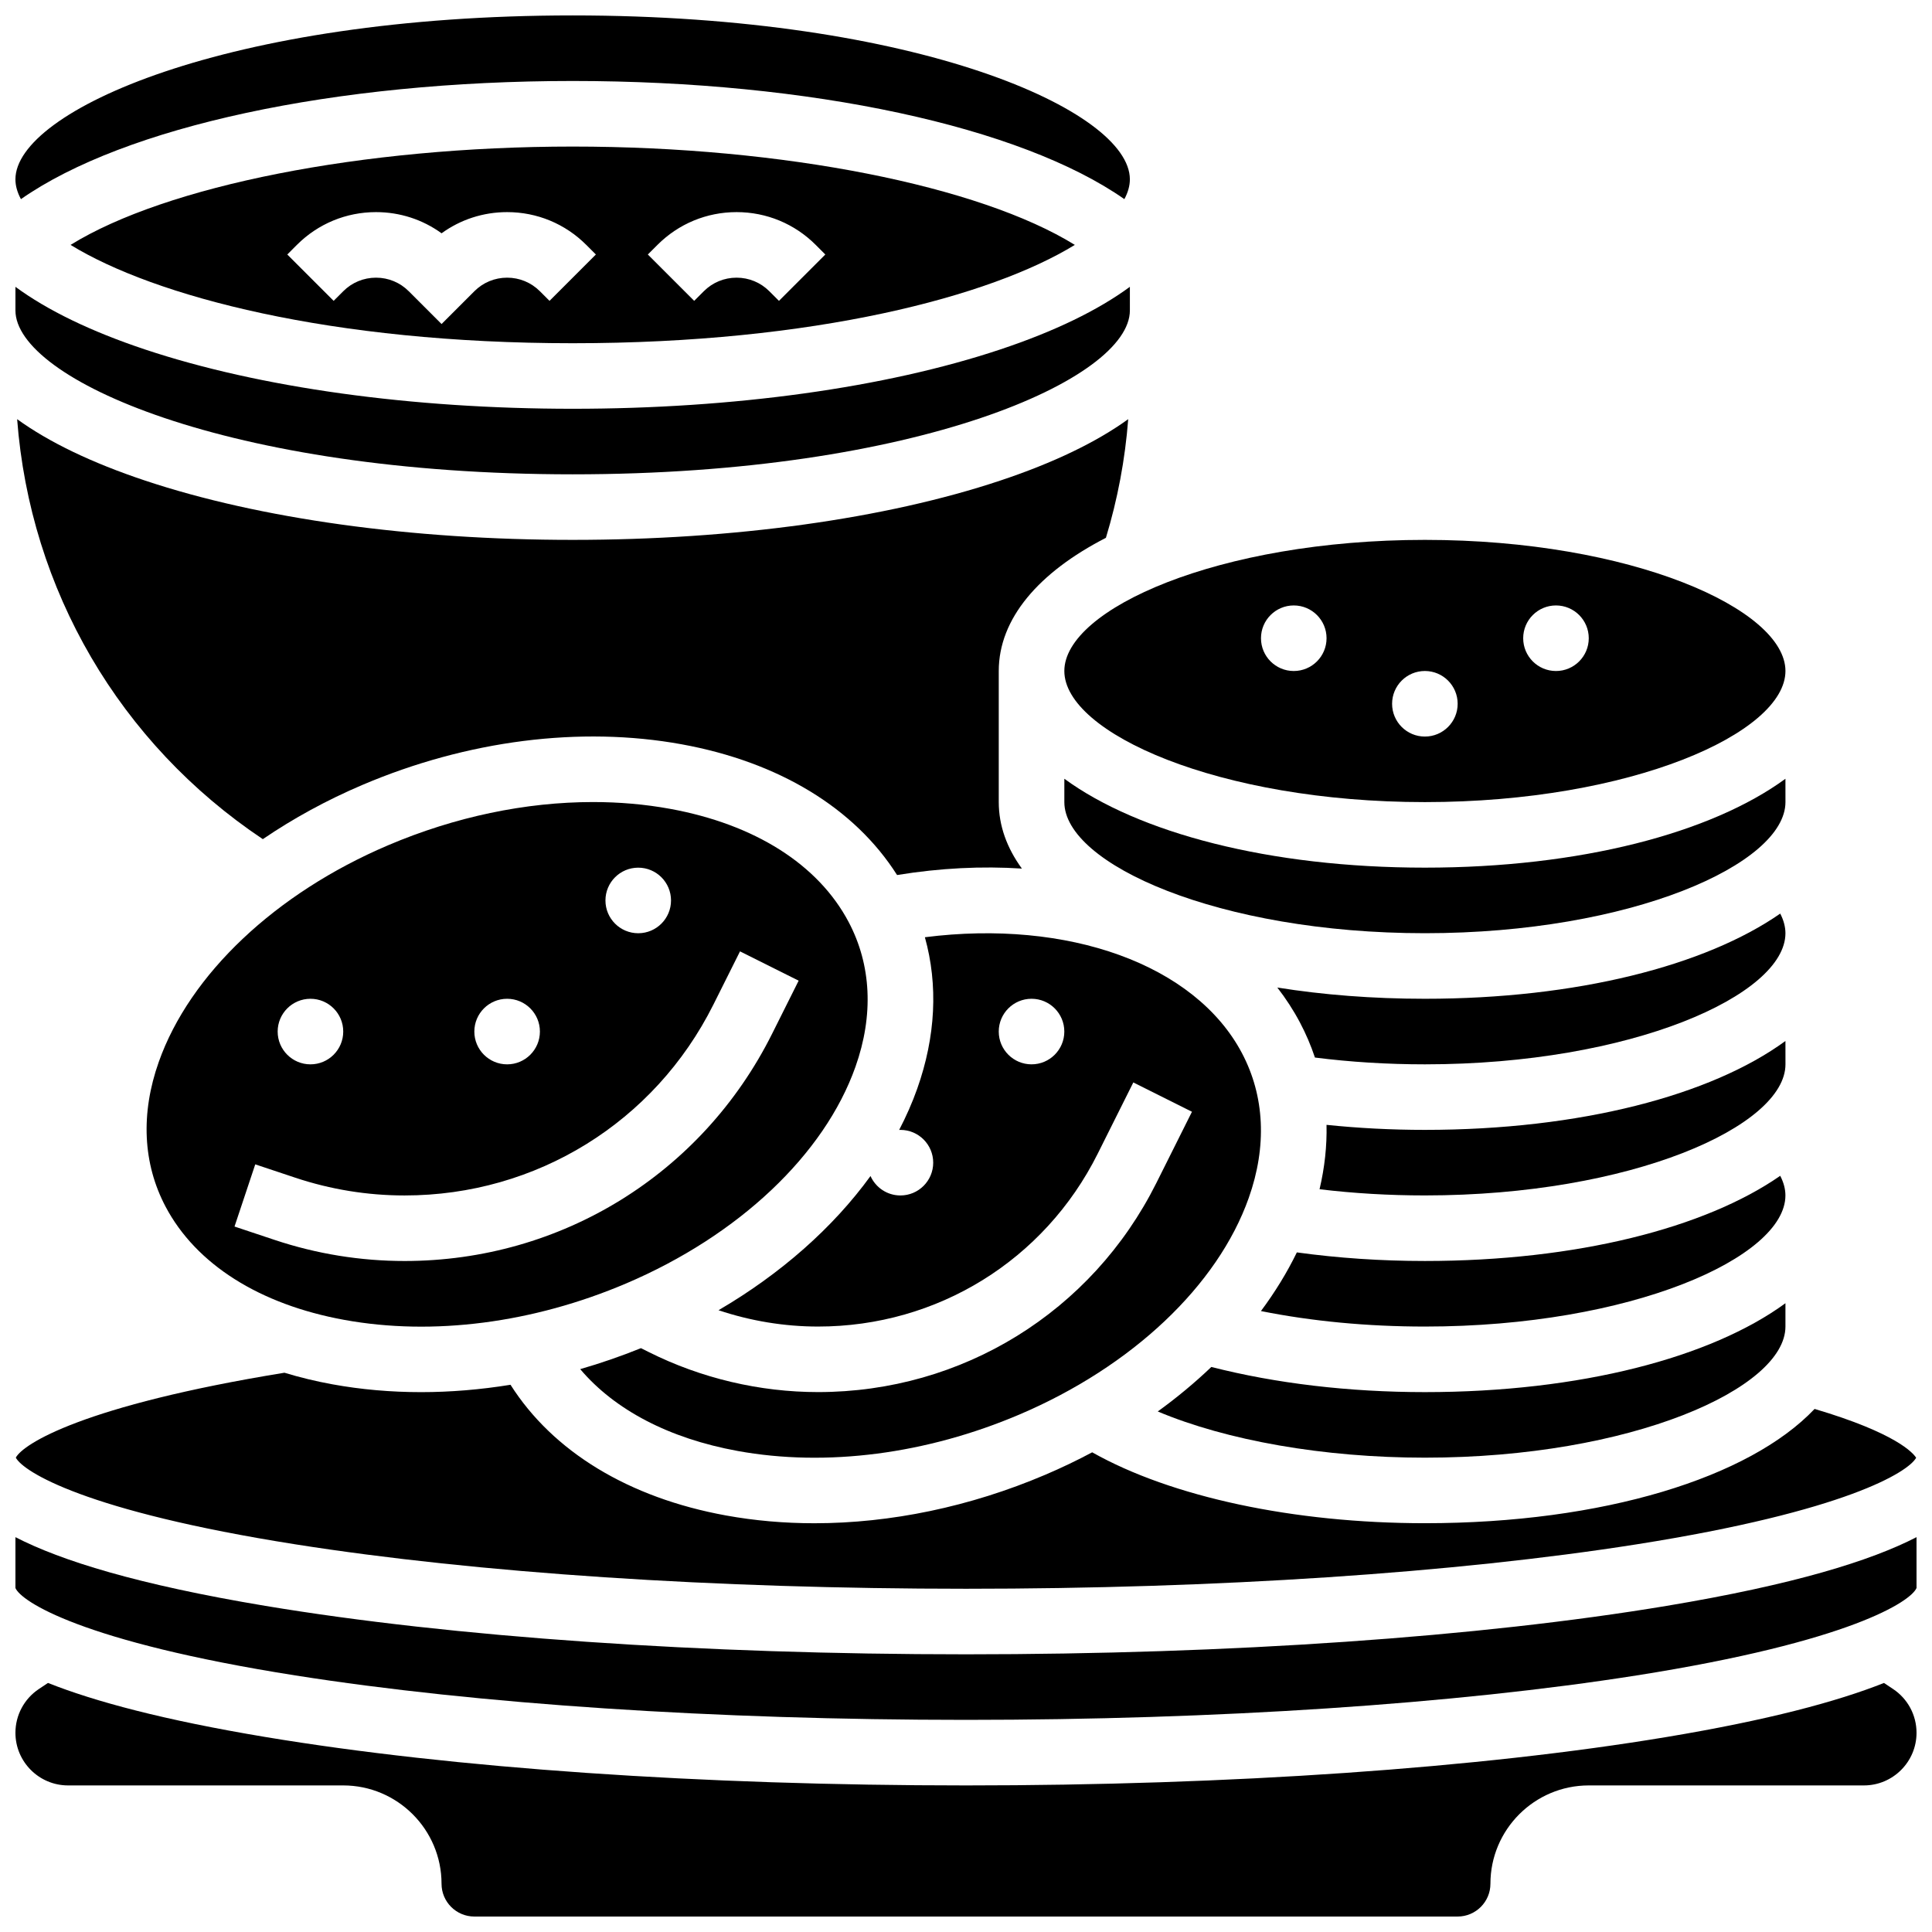
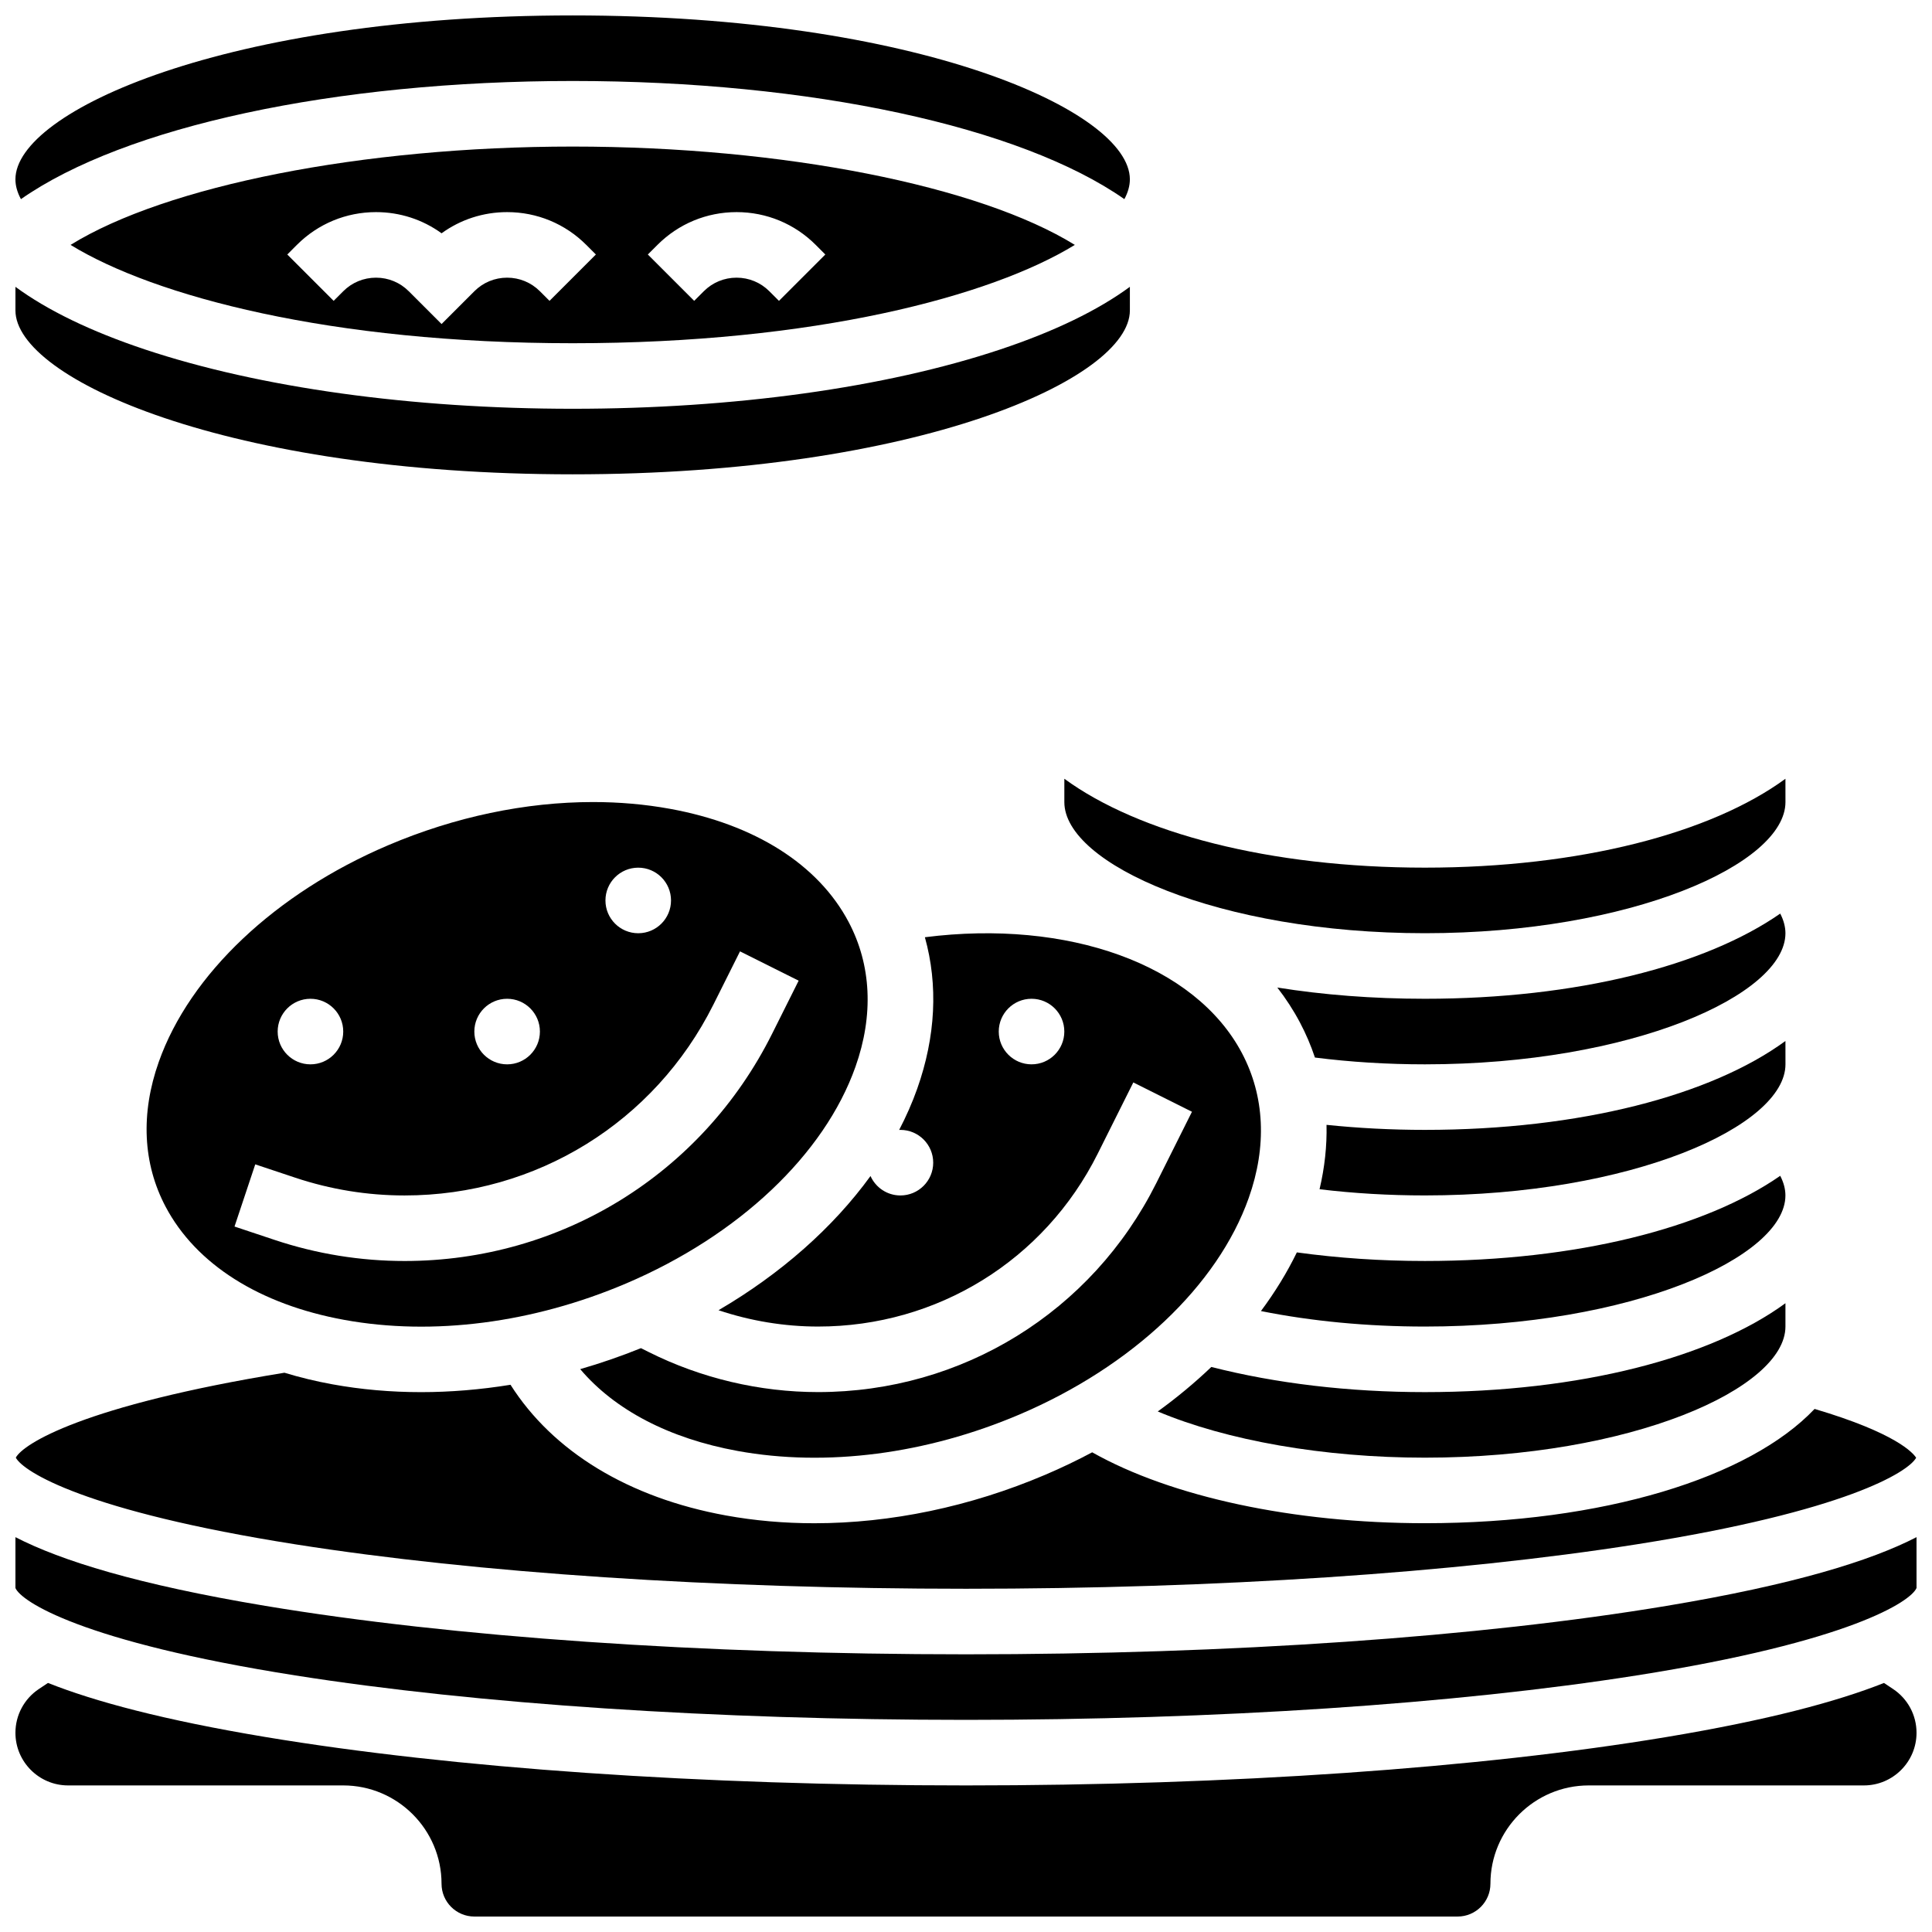
<svg xmlns="http://www.w3.org/2000/svg" width="800px" height="800px" version="1.1" viewBox="144 144 512 512">
  <defs>
    <clipPath id="f">
      <path d="m148.09 255h294.91v121h-294.91z" />
    </clipPath>
    <clipPath id="e">
      <path d="m148.09 220h295.91v50h-295.91z" />
    </clipPath>
    <clipPath id="d">
      <path d="m148.09 589h503.81v62.902h-503.81z" />
    </clipPath>
    <clipPath id="c">
      <path d="m148.09 551h503.81v49h-503.81z" />
    </clipPath>
    <clipPath id="b">
      <path d="m148.09 507h503.81v59h-503.81z" />
    </clipPath>
    <clipPath id="a">
      <path d="m148.09 148.09h295.91v48.906h-295.91z" />
    </clipPath>
  </defs>
  <path d="m617.16 495.55v-6.184c-19.66 14.387-54.363 23.559-95.547 23.559-20.094 0-39.531-2.301-56.594-6.668-4.356 4.16-9.105 8.109-14.199 11.797 18.262 7.688 43.953 12.242 70.793 12.242 54.688 0 95.547-18.344 95.547-34.746z" />
  <path d="m370.7 426.73c4.859-13.707 4.231-26.988-1.816-38.414-8.066-15.238-24.883-25.883-47.352-29.973-6.59-1.199-13.422-1.793-20.383-1.793-17.848 0-36.559 3.898-54.312 11.461-29.805 12.695-52.52 34.148-60.754 57.387-4.859 13.707-4.231 26.988 1.816 38.414 8.066 15.238 24.883 25.883 47.352 29.973 23.492 4.277 50.02 0.844 74.695-9.664 29.805-12.699 52.516-34.152 60.754-57.391zm-57.562-52.789c4.797 0 8.688 3.891 8.688 8.688s-3.891 8.688-8.688 8.688-8.688-3.891-8.688-8.688 3.887-8.688 8.688-8.688zm-34.746 34.746c4.797 0 8.688 3.891 8.688 8.688s-3.891 8.688-8.688 8.688-8.688-3.891-8.688-8.688 3.891-8.688 8.688-8.688zm-52.121 0c4.797 0 8.688 3.891 8.688 8.688s-3.891 8.688-8.688 8.688-8.688-3.891-8.688-8.688c0.004-4.797 3.891-8.688 8.688-8.688zm24.945 69.492c-11.723 0-23.309-1.879-34.43-5.586l-10.637-3.547 5.496-16.48 10.637 3.547c9.348 3.113 19.082 4.695 28.934 4.695 34.883 0 66.242-19.383 81.84-50.578l7.055-14.109 15.539 7.769-7.055 14.109c-18.562 37.117-55.875 60.18-97.379 60.18z" />
  <path d="m615.78 455.6c-19.883 13.82-53.934 22.574-94.172 22.574-11.637 0-23.012-0.773-33.93-2.277-2.59 5.332-5.785 10.535-9.516 15.547 13.43 2.695 28.203 4.106 43.441 4.106 54.688 0 95.551-18.344 95.551-34.746 0-1.703-0.469-3.441-1.375-5.203z" />
  <path d="m617.16 419.87c-19.66 14.387-54.363 23.559-95.547 23.559-8.855 0-17.582-0.453-26.07-1.332 0.129 5.59-0.488 11.297-1.848 17.062 9.016 1.086 18.367 1.641 27.922 1.641 54.688 0 95.551-18.344 95.551-34.746z" />
-   <path d="m426.06 321.82c0 16.402 40.863 34.746 95.551 34.746s95.551-18.344 95.551-34.746c0-16.402-40.863-34.746-95.551-34.746s-95.551 18.348-95.551 34.746zm130.29-17.371c4.797 0 8.688 3.891 8.688 8.688s-3.891 8.688-8.688 8.688c-4.797 0-8.688-3.891-8.688-8.688 0.004-4.801 3.891-8.688 8.688-8.688zm-34.742 17.371c4.797 0 8.688 3.891 8.688 8.688 0 4.797-3.891 8.688-8.688 8.688s-8.688-3.891-8.688-8.688c0-4.797 3.891-8.688 8.688-8.688zm-34.746-17.371c4.797 0 8.688 3.891 8.688 8.688s-3.891 8.688-8.688 8.688-8.688-3.891-8.688-8.688c0-4.801 3.891-8.688 8.688-8.688z" />
  <path d="m617.16 350.38c-19.66 14.387-54.363 23.555-95.547 23.555s-75.891-9.172-95.551-23.559v6.188c0 16.402 40.863 34.746 95.551 34.746s95.551-18.344 95.551-34.746z" />
  <path d="m615.78 386.11c-19.883 13.82-53.934 22.574-94.172 22.574-13.883 0-27.023-1.043-39.105-2.977 2.246 2.898 4.25 5.969 5.973 9.219 1.605 3.031 2.934 6.148 3.996 9.332 9.398 1.191 19.172 1.801 29.137 1.801 54.688 0 95.551-18.344 95.551-34.746-0.004-1.703-0.473-3.438-1.379-5.203z" />
  <g clip-path="url(#f)">
-     <path d="m442.99 255.08c-8.43 6.098-19.777 11.566-33.918 16.281-30.395 10.133-70.637 15.711-113.31 15.711s-82.914-5.578-113.31-15.711c-14.141-4.715-25.48-10.18-33.91-16.277 3.438 45.227 27.133 85.902 65.109 111.3 8.066-5.492 16.918-10.34 26.375-14.367 27.766-11.824 57.82-15.652 84.613-10.773 25.789 4.695 45.848 16.922 57.094 34.648 11.426-1.863 22.547-2.402 33.082-1.707-3.981-5.457-6.133-11.379-6.133-17.621v-34.746c0-13.867 10.574-26.137 28.395-35.289 3.102-10.223 5.09-20.746 5.91-31.449z" />
-   </g>
+     </g>
  <g clip-path="url(#e)">
    <path d="m295.76 269.7c91.492 0 147.67-25.297 147.67-43.434v-6.258c-8.473 6.227-19.969 11.809-34.359 16.605-30.395 10.133-70.637 15.715-113.31 15.715s-82.914-5.582-113.31-15.711c-14.391-4.801-25.887-10.379-34.359-16.605v6.254c0 18.137 56.18 43.434 147.67 43.434z" />
  </g>
  <g clip-path="url(#d)">
    <path d="m645.69 591.61-2.414-1.609c-12.48 4.953-30.793 9.855-57.586 14.32-49.676 8.277-115.62 12.836-185.69 12.836-70.07 0-136.02-4.559-185.7-12.84-26.789-4.465-45.105-9.367-57.586-14.32l-2.414 1.609c-3.891 2.594-6.211 6.934-6.211 11.605 0 7.691 6.258 13.945 13.945 13.945h72.918c14.367 0 26.059 11.691 26.059 26.059 0 4.789 3.898 8.688 8.688 8.688h260.59c4.789 0 8.688-3.898 8.688-8.688 0-14.367 11.691-26.059 26.059-26.059h72.918c7.691 0 13.945-6.258 13.945-13.945 0-4.672-2.32-9.012-6.211-11.602z" />
  </g>
  <g clip-path="url(#c)">
    <path d="m585.69 569.57c-49.676 8.277-115.62 12.84-185.69 12.84-70.07 0-136.02-4.559-185.7-12.84-33.785-5.633-54.09-11.957-66.211-18.207v13.473c1.477 3.519 17.422 14.223 74.215 23.176 48.137 7.59 111.24 11.77 177.69 11.77s129.55-4.18 177.69-11.77c56.793-8.953 72.734-19.66 74.215-23.176v-13.473c-12.121 6.25-32.43 12.574-66.215 18.207z" />
  </g>
  <path d="m162.7 208.9c22.273 13.66 69.016 26.059 133.07 26.059s110.79-12.398 133.07-26.059c-25.223-15.621-77.211-26.059-133.07-26.059s-107.84 10.438-133.07 26.059zm155.53 0c5.602-5.602 13.051-8.688 20.973-8.688 7.922 0 15.371 3.086 20.973 8.688l2.543 2.547-12.285 12.285-2.547-2.547c-2.32-2.32-5.406-3.598-8.688-3.598s-6.367 1.277-8.688 3.598l-2.543 2.543-12.285-12.285zm-16.316 2.547-12.285 12.285-2.547-2.547c-2.32-2.32-5.406-3.598-8.688-3.598s-6.367 1.277-8.688 3.598l-8.688 8.688-8.688-8.688c-2.312-2.32-5.398-3.598-8.68-3.598s-6.367 1.277-8.688 3.598l-2.543 2.543-12.285-12.281 2.543-2.547c5.602-5.602 13.051-8.688 20.973-8.688 6.324 0 12.352 1.969 17.371 5.613 5.023-3.644 11.047-5.613 17.375-5.613 7.922 0 15.371 3.086 20.973 8.688z" />
  <path d="m339.48 528.52c23.492 4.277 50.02 0.844 74.695-9.664 29.805-12.695 52.52-34.148 60.754-57.387 4.859-13.707 4.231-26.988-1.816-38.414-12.453-23.527-46.141-35.492-84.008-30.676 3.531 12.656 2.867 26.316-2.035 40.152-1.309 3.691-2.918 7.336-4.785 10.918 0.113-0.004 0.223-0.016 0.336-0.016 4.797 0 8.688 3.891 8.688 8.688s-3.891 8.688-8.688 8.688c-3.535 0-6.57-2.113-7.926-5.148-9.895 13.641-23.75 25.902-40.281 35.562 8.488 2.844 17.441 4.328 26.387 4.328 31.582 0 59.977-17.547 74.098-45.797l9.445-18.895 15.539 7.769-9.445 18.895c-17.086 34.168-51.434 55.395-89.641 55.395-15.477 0-30.977-3.66-44.82-10.582l-2.117-1.059c-5.305 2.141-10.68 4-16.098 5.559 9.145 10.809 23.586 18.383 41.719 21.684zm77.887-102.46c-4.797 0-8.688-3.891-8.688-8.688s3.891-8.688 8.688-8.688 8.688 3.891 8.688 8.688-3.891 8.688-8.688 8.688z" />
  <g clip-path="url(#b)">
    <path d="m433.44 528.88c-4.016 2.141-8.172 4.133-12.453 5.957-19.895 8.473-40.965 12.84-61.168 12.84-7.992 0-15.848-0.684-23.445-2.066-25.777-4.691-45.836-16.914-57.082-34.633-7.953 1.289-15.895 1.953-23.707 1.953-7.992 0-15.848-0.684-23.445-2.066-4.43-0.805-8.688-1.836-12.762-3.078-53.41 8.695-69.254 18.875-71.191 22.504 1.977 3.707 18.363 14.188 74.117 22.977 48.141 7.59 111.25 11.77 177.7 11.77s129.55-4.18 177.69-11.77c55.625-8.77 72.062-19.219 74.105-22.949-0.781-1.238-5.246-6.516-26.914-12.938-17.242 18.195-55.988 30.285-103.27 30.285-34.805 0-67.211-6.965-88.168-18.785z" />
  </g>
  <g clip-path="url(#a)">
    <path d="m295.76 165.46c63.148 0 118.75 12.102 146.21 31.312 0.965-1.793 1.457-3.555 1.457-5.25 0-18.137-56.18-43.434-147.67-43.434s-147.67 25.297-147.67 43.434c0 1.695 0.492 3.457 1.461 5.254 27.457-19.211 83.059-31.316 146.21-31.316z" />
  </g>
</svg>